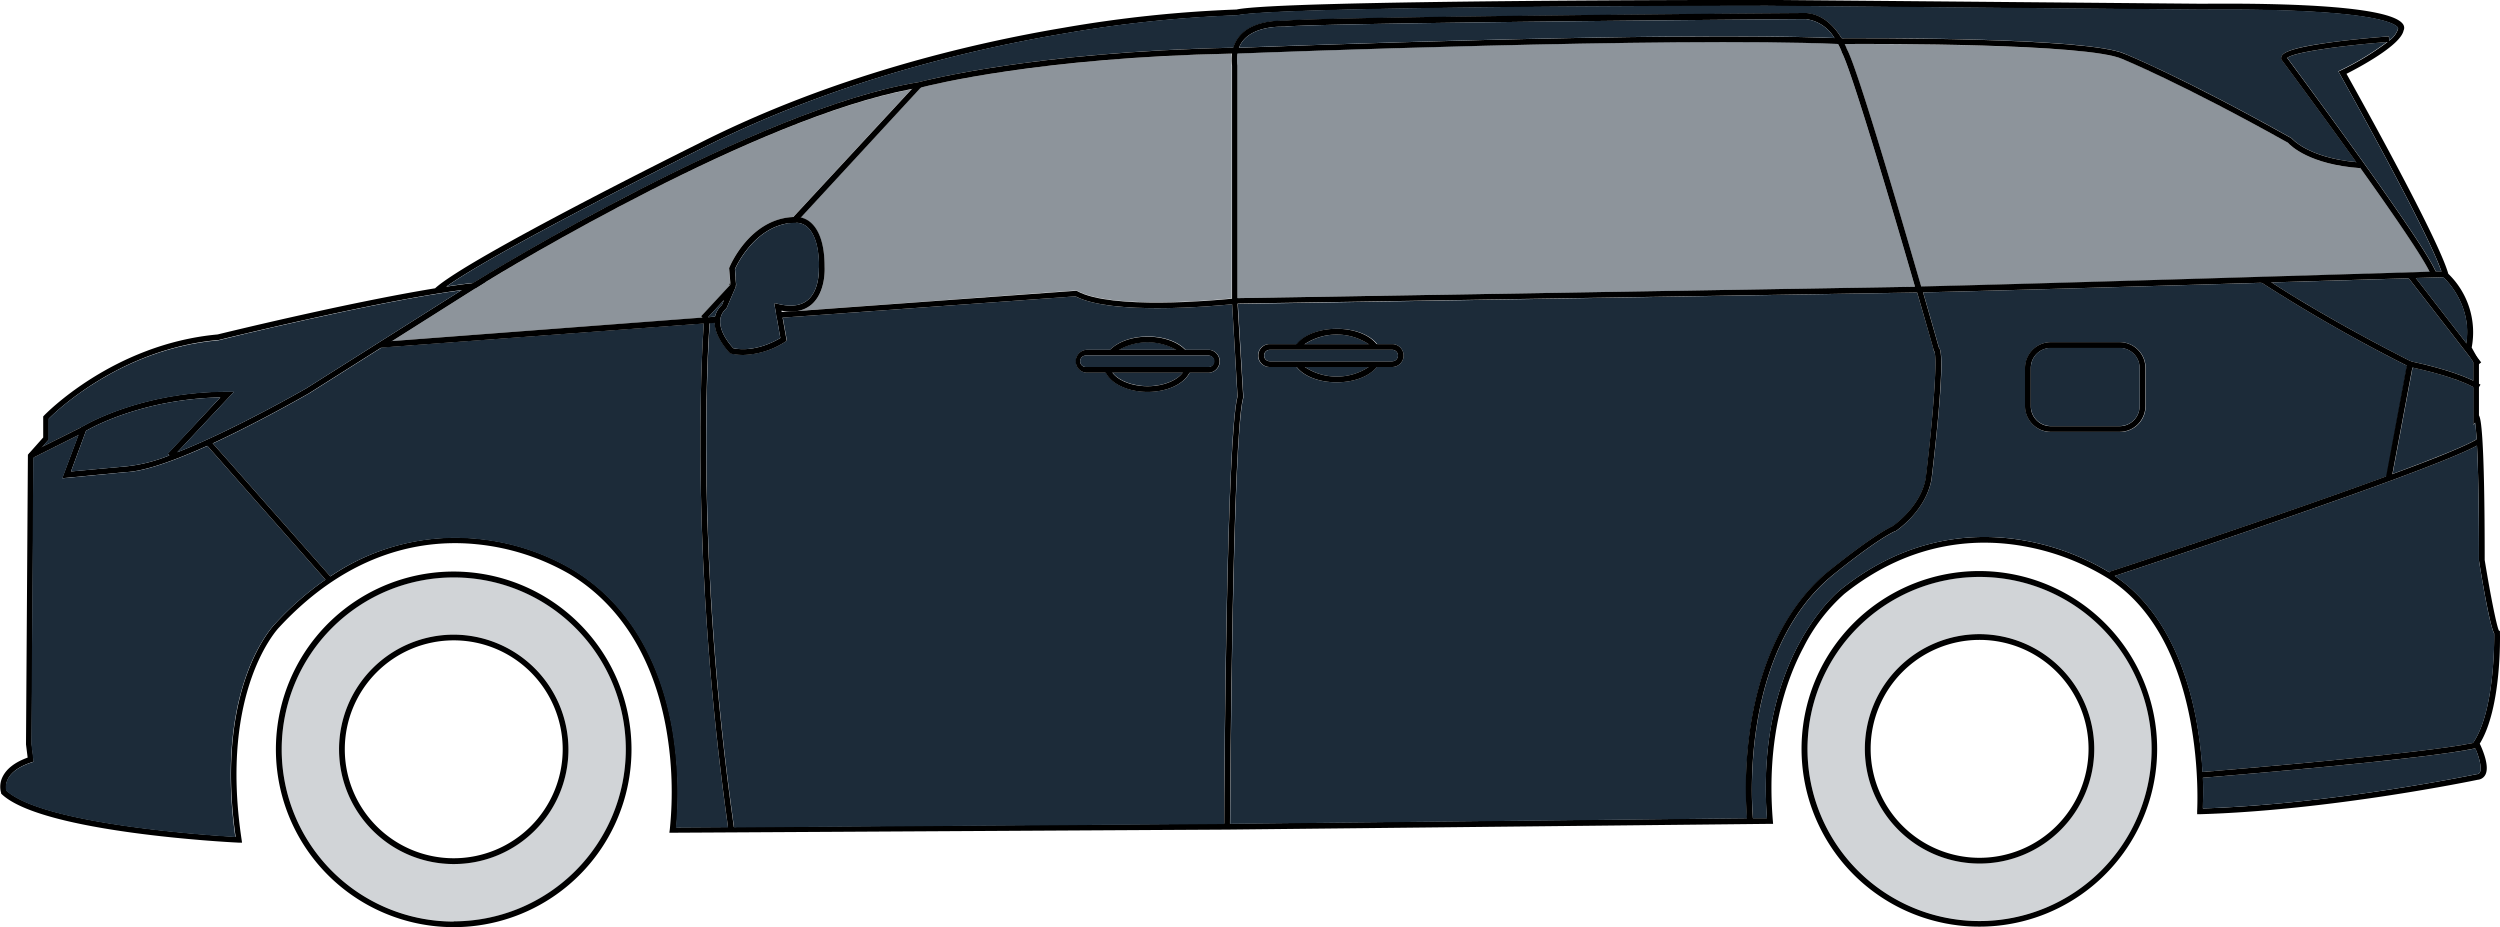
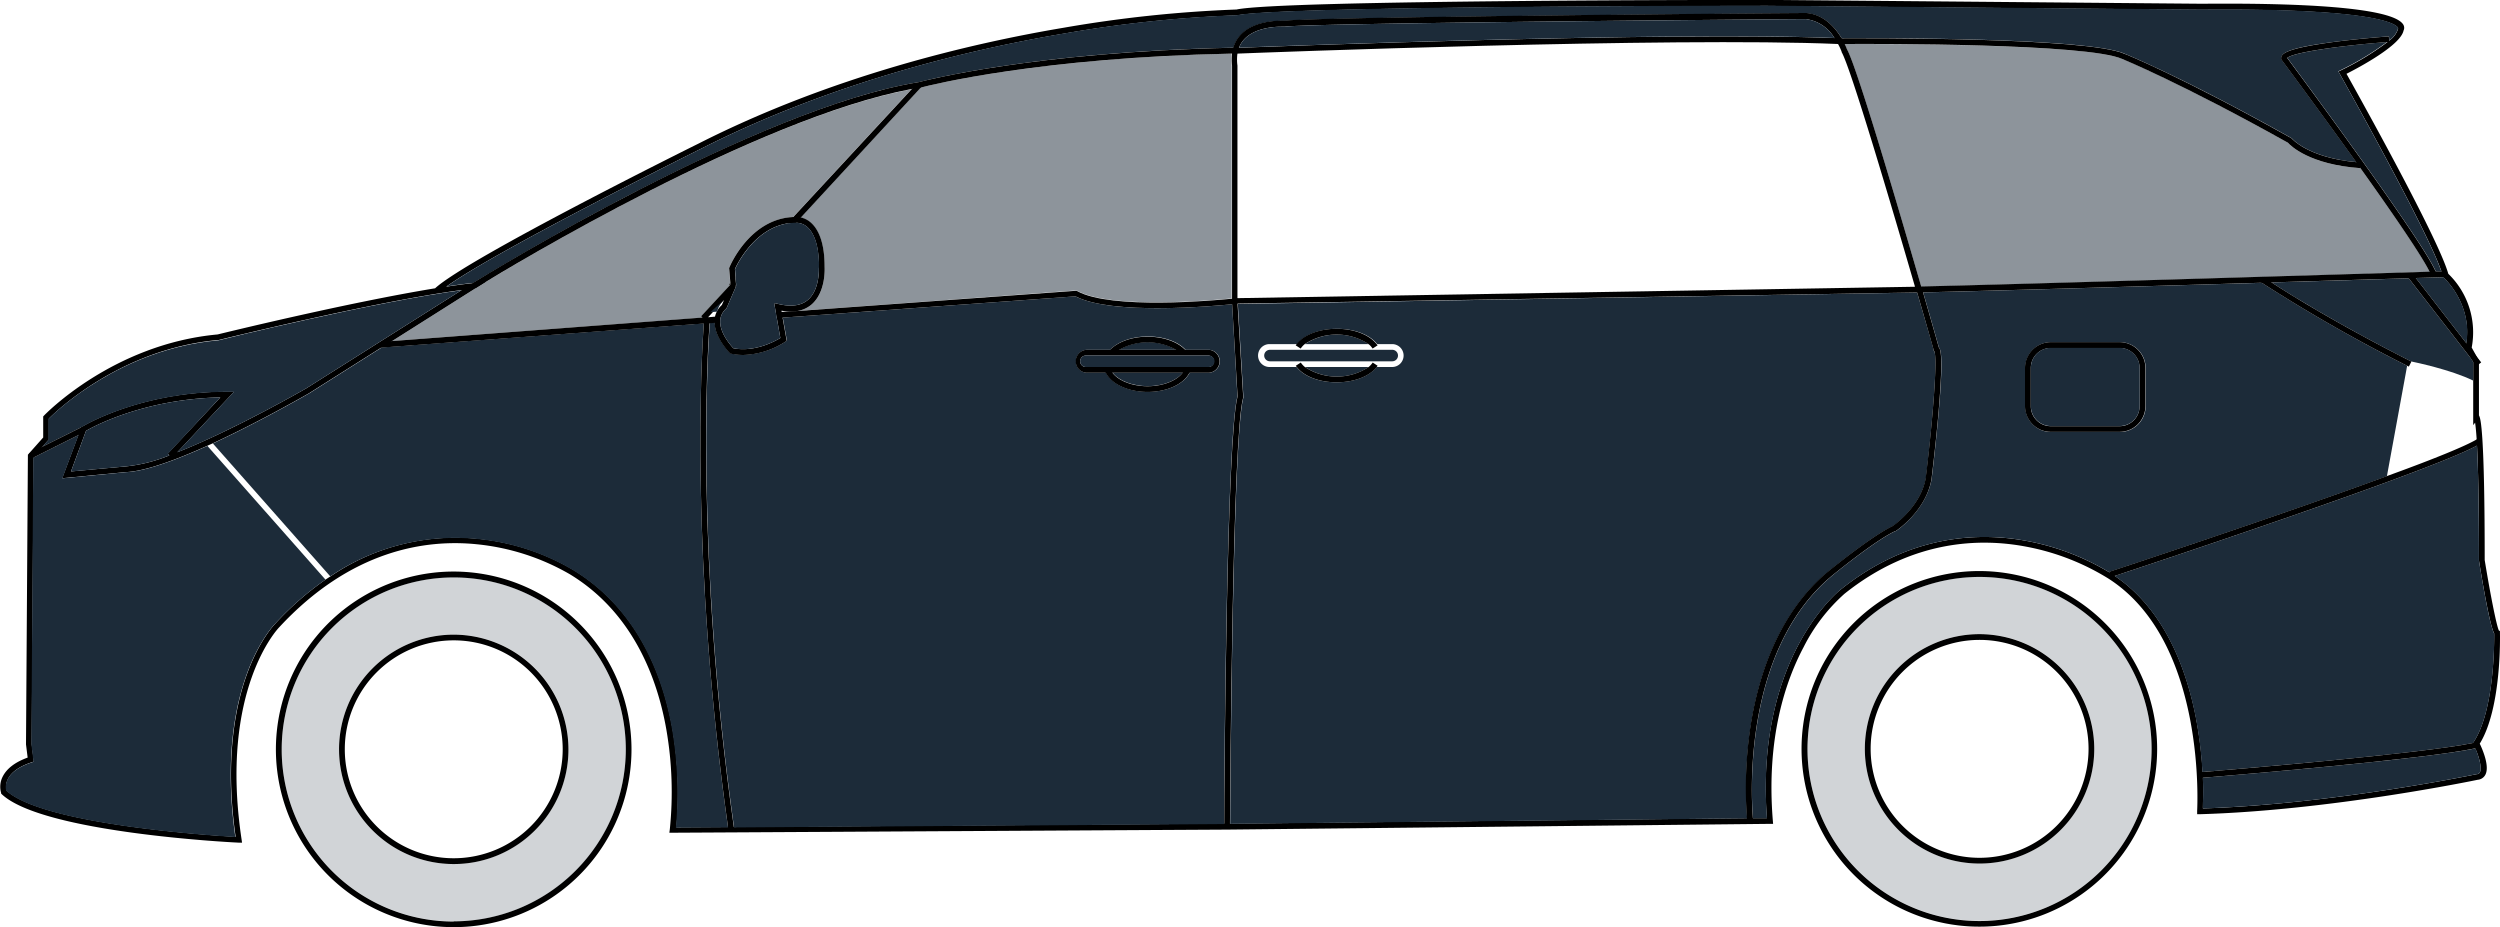
<svg xmlns="http://www.w3.org/2000/svg" id="Layer_1" data-name="Layer 1" viewBox="0 0 500 185.42">
  <defs>
    <style>.cls-1,.cls-2,.cls-3{fill:#1c2b39;}.cls-2{opacity:0.5;}.cls-3{opacity:0.2;}</style>
  </defs>
  <title>Filled EXECUTIVE MPV</title>
  <path d="M1251.56,564.32V564l-.21-.1c-.5-1-1.82-7.83-2.84-14.11,0-11.36-.16-19.55-.48-24.36-.21-3.13-.43-4.17-.67-4.56V509.9l-.45-.79v0l-1-1.81a16.29,16.29,0,0,0-4.68-14.75c-2-7.12-17.9-35.58-20.36-40,2.43-1.23,10.82-5.68,11.41-8.65a1.23,1.23,0,0,0,0-1.09c-1.5-3-15.42-4.49-40.27-4.27l-86.78-.77c-4,0-97.25,0-106.35,1.92a256.05,256.05,0,0,0-34.53,3.64c-18.7,3.14-46.56,9.72-73.08,23.18-1.9.94-46.07,22.88-52.68,28.94-17.55,2.87-42.3,8.94-43.5,9.23-21,1.93-34.59,16.09-34.72,16.23l-.16.17v4.21l-3.06,3.44-.38,57.94v0l.33,2.64c-2.52.91-4.18,2.19-5,3.82a4.45,4.45,0,0,0-.3,3.26l0,.13.1.09c8.09,7.7,45.78,9.64,47.39,9.71l.69,0-.1-.69c-4.48-29.89,7.37-42.21,7.5-42.35,14.44-15.6,29.46-17.66,39.52-16.64a46.26,46.26,0,0,1,18.64,6c12.83,7.78,17.59,21.22,19.31,31.12a73.07,73.07,0,0,1,.68,19.92l-.09.66L997,603.71l108.58-1.15h.61l-.05-.62c-1.37-16.61,2.6-28.06,6.16-34.74a35.87,35.87,0,0,1,8.15-10.64c13.64-10.91,27.26-11.16,36.29-9.45a48,48,0,0,1,16.57,6.43C1193,566.2,1191,599.7,1191,600l0,.63.63,0c25.82-.75,54.55-6.69,55.51-6.89a1.88,1.88,0,0,0,1.5-1c.91-1.71-.6-5.13-1.12-6.22C1251.89,579.48,1251.58,564.94,1251.56,564.32Zm-4,27.91a.75.75,0,0,1-.65.4h-.05c-.29.07-28.85,6-54.71,6.85,0-1,.09-3.21,0-6.14,0-.37,0-.75-.06-1.15a83.51,83.51,0,0,0-1.33-10.86c-1.78-9.17-6-21.46-16.23-28.35-.19-.14-.39-.27-.59-.4l-.45-.29A49.42,49.42,0,0,0,1157,546c-9.27-1.76-23.27-1.52-37.26,9.67-.18.14-4.44,3.51-8.42,10.93-3.61,6.75-7.62,18.24-6.37,34.83l-2.8,0H1101l-103.42,1.09h-1.14l-98,.68h-1.16l-10.44.07a75.94,75.94,0,0,0-.75-19.59c-1.76-10.14-6.64-23.92-19.85-31.92a46.32,46.32,0,0,0-19.08-6.21,44.37,44.37,0,0,0-29.43,7.47l-1,.65a60.85,60.85,0,0,0-10.12,8.87c-.12.13-3.17,3.23-5.67,10.15-2.26,6.25-4.46,16.92-2.24,32.46-5.24-.3-38.41-2.48-45.84-9.26a3.39,3.39,0,0,1,.28-2.25c.69-1.43,2.29-2.57,4.75-3.39l.44-.15-.43-3.49.38-57.34v-.13l1.83-2.06,1.23-1.38v-4.19c1.55-1.56,14.53-14,33.88-15.72h.09c.32-.08,31-7.65,48.62-10l-31.08,19.65c-.2.11-14.44,8.33-25.8,12.79l11.35-12.11H797c-17.55,0-28.86,6.9-29,7l-.17.1-.58,1.55-3.25,8.67,12.73-1.23c3.86-.15,10.06-2.45,16.27-5.25l1.09-.49c9.44-4.36,18.59-9.64,19.24-10l14.55-9.2L830,506l16.65-10.53.43-.27.28-.17,1.39-.89-2.47.28-.13,0c-1.63.17-3.43.42-5.34.71,10.08-7.28,50.46-27.34,50.91-27.56,26.39-13.39,54.11-19.94,72.73-23.07a252.26,252.26,0,0,1,34.44-3.63H999c8.63-1.88,105.18-1.9,106.15-1.9l86.79.77c33.35-.3,38.4,2.61,39.16,3.51a.69.69,0,0,1,.11.19l-.06.08,0,.16a4.5,4.5,0,0,1-1.71,2.21c-.14.12-.29.25-.45.37a55.58,55.58,0,0,1-9.19,5.58l-.54.26.3.53c.17.32,17.37,30.9,20.32,39.5.11.33.2.63.27.89l0,.17.1.08,0,0c.06.06,5.84,5.26,4.56,13.18,0,.26-.09.53-.15.8l0,.21,1.28,2.24v0l.27.48v12.64l.38-.5c.09.61.2,1.62.31,3.3,0,.39,0,.81.07,1.27.21,4,.39,10.92.39,22.9v.09c1.77,10.93,2.61,13.79,3.05,14.6,0,1.6.08,15.39-4.11,21.69l-.13.19-.06.09.16.3q.17.32.33.69C1247.32,589,1248,591.3,1247.56,592.23ZM785.44,528.87a31.58,31.58,0,0,1-8.74,2.21l-10.93,1,3-8.12c1.4-.81,11.55-6.37,26.87-6.69l-10.55,11.26Z" transform="translate(-751.57 -437.79)" />
  <path class="cls-1" d="M1244.85,506.45l-10.11-13.05,5.52-.16,0,0C1240.35,493.33,1246.13,498.53,1244.85,506.45Z" transform="translate(-751.57 -437.79)" />
  <path class="cls-1" d="M1247.56,592.23a.75.75,0,0,1-.65.4h-.05c-.29.07-28.85,6-54.71,6.85,0-1,.09-3.21,0-6.14,5.37-.44,44.46-3.7,54.5-5.88C1247.32,589,1248,591.3,1247.56,592.23Z" transform="translate(-751.57 -437.79)" />
  <path class="cls-1" d="M1239.85,492.1l-1.11,0c-2.72-6.31-27-39.07-29.7-42.73,1.3-1.14,11-2.49,19.92-3.17a55.58,55.58,0,0,1-9.19,5.58l-.54.26.3.53C1219.7,452.92,1236.9,483.5,1239.85,492.1Z" transform="translate(-751.57 -437.79)" />
  <path class="cls-1" d="M785.13,528.58l.31.29a31.58,31.58,0,0,1-8.74,2.21l-10.93,1,3-8.12c1.4-.81,11.55-6.37,26.87-6.69Z" transform="translate(-751.57 -437.79)" />
  <path class="cls-1" d="M816.67,553.72a60.85,60.85,0,0,0-10.12,8.87c-.12.13-3.17,3.23-5.67,10.15-2.26,6.25-4.46,16.92-2.24,32.46-5.24-.3-38.41-2.48-45.84-9.26a3.39,3.39,0,0,1,.28-2.25c.69-1.43,2.29-2.57,4.75-3.39l.44-.15-.43-3.49.38-57.34,9.08-4.54-3.25,8.67,12.73-1.23c3.86-.15,10.06-2.45,16.27-5.25Z" transform="translate(-751.57 -437.79)" />
  <path class="cls-1" d="M886.74,603.32a75.94,75.94,0,0,0-.75-19.59c-1.76-10.14-6.64-23.92-19.85-31.92a46.32,46.32,0,0,0-19.08-6.21,44.37,44.37,0,0,0-29.43,7.47l-23.49-26.59c9.44-4.36,18.59-9.64,19.24-10l14.55-9.2,64.4-4.81c-.48,6.89-2.73,47.13,4.85,100.8Z" transform="translate(-751.57 -437.79)" />
  <path class="cls-1" d="M843.87,495.83l-31.08,19.65c-.2.11-14.44,8.33-25.8,12.79l11.35-12.11H797c-17.55,0-28.86,6.9-29,7l-8,4,1.23-1.38v-4.19c1.55-1.56,14.53-14,33.88-15.72h.09C795.57,505.75,826.29,498.18,843.87,495.83Z" transform="translate(-751.57 -437.79)" />
  <path class="cls-2" d="M933.84,455.66l-23.67,25.56h0c-8.64.39-12.58,9.67-12.74,10.07l-.06.13.25,2.92a2.22,2.22,0,0,0-.2.41l.17.06-5.79,6.25.28.26L830,506l16.65-10.53.43-.27.28-.17C853.82,491,903,461.4,933.84,455.66Z" transform="translate(-751.57 -437.79)" />
  <path class="cls-1" d="M1231.2,443.41l-.06.08,0,.16a4.5,4.5,0,0,1-1.71,2.21l-.06-.8s-5.33.39-10.54,1.05c-10.17,1.3-11,2.41-11,3.34v.19l.12.16c.14.19,7.49,10.09,14.88,20.41-9.56-.89-12.8-4.64-12.83-4.68l-.07-.08-.1-.06c-21.57-12.11-33.21-16.8-33.3-16.84-7.53-3.38-53-3.14-56.63-3.11-1.21-2-3.48-4.72-7-5h0c-4,0-98.44.77-104.38,1.53-.66,0-5.91-.23-8.77,2.8a6.34,6.34,0,0,0-1.48,2.56c-39.74.81-61.9,6.62-62.87,6.88-32.31,5.22-86.39,38.44-89.15,40.16-1.63.17-3.43.42-5.34.71,10.08-7.28,50.46-27.34,50.91-27.56,26.39-13.39,54.11-19.94,72.73-23.07a252.26,252.26,0,0,1,34.44-3.63H999c8.63-1.88,105.18-1.9,106.15-1.9l86.79.77c33.35-.3,38.4,2.61,39.16,3.51A.69.69,0,0,1,1231.2,443.41Z" transform="translate(-751.57 -437.79)" />
-   <path class="cls-1" d="M1246.9,525.64c-2.16,1.32-8.59,3.89-16.81,6.93l4-21.27c2,.43,8.45,1.92,12.16,3.9v7.64l.38-.5C1246.68,523,1246.79,524,1246.9,525.64Z" transform="translate(-751.57 -437.79)" />
  <path class="cls-1" d="M1246.21,510.2v3.71c-4.45-2.18-11.63-3.67-12.44-3.84h0c-1.26-.64-16.19-8.15-27.89-15.79l27.44-.83h0l12.61,16.25v0Z" transform="translate(-751.57 -437.79)" />
  <path class="cls-1" d="M1246.31,586.19l-.13.19c-10.1,2.13-48.9,5.38-54.13,5.81a83.51,83.51,0,0,0-1.33-10.86c-1.78-9.17-6-21.46-16.23-28.35,7.41-2.45,62.91-20.85,72.48-26.07.21,4,.39,10.92.39,22.9v.09c1.77,10.93,2.61,13.79,3.05,14.6C1250.44,566.1,1250.5,579.89,1246.31,586.19Z" transform="translate(-751.57 -437.79)" />
  <path class="cls-1" d="M998,498.64c-3.83.39-24.05,2.23-31.32-1.58l-58.55,4.25.82,4.6-.31.21a16.18,16.18,0,0,1-8.37,2.63,11.77,11.77,0,0,1-2.4-.24l-.16,0-.12-.12c-.13-.13-3-3-3.06-6.06l-1,.08c-.45,6.38-2.8,46.8,4.86,100.87l98-.68c0-7.65.48-77.61,2.67-85.5Zm-4.62,13.7h-3.88c-1.14,2.27-4.5,3.82-8.36,3.82s-7.21-1.55-8.36-3.82h-3.87a2.3,2.3,0,0,1,0-4.59h4.69c1.56-1.65,4.42-2.67,7.54-2.67s6,1,7.55,2.67h4.69a2.3,2.3,0,0,1,0,4.59Z" transform="translate(-751.57 -437.79)" />
  <path class="cls-1" d="M986.85,507.75H975.34a11.59,11.59,0,0,1,11.51,0Z" transform="translate(-751.57 -437.79)" />
  <path class="cls-1" d="M988.11,512.34c-1.2,1.59-4,2.68-7,2.68s-5.82-1.09-7-2.68Z" transform="translate(-751.57 -437.79)" />
  <path class="cls-1" d="M1138.41,508l-.12-.08,0-.19c0-.16-1.37-4.8-3.29-11.43l-135.86,2.28,1.12,18.62,0,.09c-2.14,7.13-2.6,78-2.65,85.27L1101,601.46a83,83,0,0,1,.65-18c1.4-9.48,5.2-22.59,15.41-31.2.37-.3,8.84-7.28,13.08-9.23.48-.33,5.56-4,6.61-9.55C1138.11,521.93,1139.14,509.28,1138.41,508ZM1030,511.19h-3.12c-1.43,1.87-4.5,3.06-8,3.06s-6.54-1.19-8-3.06h-5.41a2.29,2.29,0,1,1,0-4.58H1011c1.43-1.87,4.5-3.06,8-3.06s6.54,1.19,8,3.06H1030a2.29,2.29,0,0,1,0,4.58Z" transform="translate(-751.57 -437.79)" />
  <path class="cls-1" d="M1025.32,511.19a11.56,11.56,0,0,1-12.76,0Z" transform="translate(-751.57 -437.79)" />
  <path class="cls-1" d="M1025.32,506.61h-12.76a11.61,11.61,0,0,1,12.76,0Z" transform="translate(-751.57 -437.79)" />
  <path class="cls-1" d="M1233,510.94a317.69,317.69,0,0,1-29.06-16.59h0c-25.37.76-56.52,1.68-67.74,1.92,1.67,5.75,2.87,10,3.15,11,.44.48.92,2.23-.12,13.79-.57,6.29-1.33,12.53-1.34,12.59-1.18,6.32-6.89,10.18-7.13,10.35l-.08,0c-4.09,1.86-12.79,9-12.87,9.09-17.71,14.94-16,44.11-15.64,48.34l2.8,0c-1.25-16.59,2.76-28.08,6.37-34.83,4-7.42,8.24-10.79,8.42-10.93,14-11.19,28-11.43,37.26-9.67a49.42,49.42,0,0,1,16.49,6.3l0-.16c.47-.15,33.59-11.08,55.44-19.1Zm-52.3,8.09a5.17,5.17,0,0,1-5.16,5.16h-13.76a5.16,5.16,0,0,1-5.16-5.16v-7.64a5.17,5.17,0,0,1,5.16-5.17h13.76a5.17,5.17,0,0,1,5.16,5.17Z" transform="translate(-751.57 -437.79)" />
  <path class="cls-2" d="M1237.5,492.18c-15.2.46-84.32,2.58-101.69,2.95-4.78-16.47-12.89-44-14.85-47.45a11.28,11.28,0,0,0-.47-1.09c6.4,0,48.61-.11,55.55,3,.11,0,11.66,4.71,33.11,16.74.58.65,4.37,4.37,14.47,5.09v-.06C1229.87,480.13,1236,488.94,1237.5,492.18Z" transform="translate(-751.57 -437.79)" />
  <path class="cls-2" d="M997.91,451v46.47c-3.5.35-24.09,2.22-30.88-1.52l-.14-.08L911,500a5.87,5.87,0,0,0,2.87-1.3c2.87-2.44,2.63-7.13,2.61-7.55,0-4.31-1-7.28-2.79-8.83a4.59,4.59,0,0,0-2-1l24-26c2.07-.54,23.88-6,62.19-6.8A9.5,9.5,0,0,0,997.91,451Z" transform="translate(-751.57 -437.79)" />
  <polygon points="17.03 86.34 15.73 86.99 6.65 91.53 6.33 91.69 5.82 90.67 8.48 89.34 16.52 85.32 17.03 86.34" />
  <path d="M1223.7,470.29l-.08,1.07h0v.06c-10.1-.72-13.89-4.44-14.47-5.09-21.45-12-33-16.69-33.11-16.74-6.94-3.12-49.15-3.05-55.55-3h-.81l-.51,0c-33.23-1.43-115.65,1.74-120.1,1.92h-.18l-1,0c-38.31.79-60.12,6.26-62.19,6.8l-.16,0h-.06c-.55.09-1.1.18-1.66.29C903,461.4,853.82,491,847.35,495l-.28.17-.43.27-.61-1,.11-.06c2.76-1.72,56.84-34.94,89.15-40.16,1-.26,23.13-6.07,62.87-6.88h.7l.52,0c7.19-.27,86-3.26,119.07-1.94l1.25.05h.16c3.58,0,49.1-.27,56.63,3.11.09,0,11.73,4.73,33.3,16.84l.1.06.07.08s3.27,3.79,12.83,4.68h0Z" transform="translate(-751.57 -437.79)" />
  <path d="M1147.49,552A35.56,35.56,0,1,0,1183,587.56,35.6,35.6,0,0,0,1147.49,552Zm0,70a34.41,34.41,0,1,1,34.4-34.4A34.44,34.44,0,0,1,1147.49,622Z" transform="translate(-751.57 -437.79)" />
  <path class="cls-3" d="M1147.49,553.15a34.41,34.41,0,1,0,34.4,34.41A34.45,34.45,0,0,0,1147.49,553.15Zm0,57.34a22.94,22.94,0,1,1,22.93-22.93A23,23,0,0,1,1147.49,610.49Z" transform="translate(-751.57 -437.79)" />
  <path d="M1147.49,564.62a22.94,22.94,0,1,0,22.93,22.94A23,23,0,0,0,1147.49,564.62Zm0,44.73a21.79,21.79,0,1,1,21.79-21.79A21.81,21.81,0,0,1,1147.49,609.35Z" transform="translate(-751.57 -437.79)" />
  <path d="M842.32,552.1a35.56,35.56,0,1,0,35.55,35.55A35.59,35.59,0,0,0,842.32,552.1Zm0,70a34.41,34.41,0,1,1,34.41-34.41A34.45,34.45,0,0,1,842.32,622.06Z" transform="translate(-751.57 -437.79)" />
  <path class="cls-3" d="M842.32,553.25a34.41,34.41,0,1,0,34.41,34.4A34.44,34.44,0,0,0,842.32,553.25Zm0,57.34a22.94,22.94,0,1,1,22.94-22.94A23,23,0,0,1,842.32,610.59Z" transform="translate(-751.57 -437.79)" />
  <path d="M842.32,564.72a22.94,22.94,0,1,0,22.94,22.93A23,23,0,0,0,842.32,564.72Zm0,44.72a21.79,21.79,0,1,1,21.79-21.79A21.81,21.81,0,0,1,842.32,609.44Z" transform="translate(-751.57 -437.79)" />
  <path d="M1175.49,506.22h-13.76a5.17,5.17,0,0,0-5.16,5.17V519a5.16,5.16,0,0,0,5.16,5.16h13.76a5.17,5.17,0,0,0,5.16-5.16v-7.64A5.17,5.17,0,0,0,1175.49,506.22Zm4,12.81a4,4,0,0,1-4,4h-13.76a4,4,0,0,1-4-4v-7.64a4,4,0,0,1,4-4h13.76a4,4,0,0,1,4,4Z" transform="translate(-751.57 -437.79)" />
  <path class="cls-1" d="M1179.5,511.39V519a4,4,0,0,1-4,4h-13.76a4,4,0,0,1-4-4v-7.64a4,4,0,0,1,4-4h13.76A4,4,0,0,1,1179.5,511.39Z" transform="translate(-751.57 -437.79)" />
  <path d="M898.41,603.74l-1.14.16-.09-.65c-7.58-53.67-5.33-93.91-4.85-100.8,0-.66.07-1,.07-1.05l1.15.09s0,.33-.07.88c-.45,6.38-2.8,46.8,4.86,100.87C898.36,603.41,898.39,603.57,898.41,603.74Z" transform="translate(-751.57 -437.79)" />
-   <polygon points="66.38 115.64 65.52 116.4 65.1 115.93 41.48 89.18 41.19 88.85 42.04 88.09 42.57 88.69 66.06 115.28 66.38 115.64" />
  <path d="M1000.21,517.19l0,.09c-2.14,7.13-2.6,78-2.65,85.27v.59h-1.14v-.57c0-7.65.48-77.61,2.67-85.5L998,498.64c-3.83.39-24.05,2.23-31.32-1.58l-58.55,4.25-1.15.08-.2-1.13,1.15-.09,1.63-.11h0L911,500h0l55.88-4.06.14.08c6.79,3.74,27.38,1.87,30.88,1.52l.51-.05.6-.07.07,1.2Z" transform="translate(-751.57 -437.79)" />
  <path d="M1247.81,526.41a8.88,8.88,0,0,1-.84.5c-9.57,5.22-65.07,23.62-72.48,26.07l-.73.24-.31-.93,0-.16c.47-.15,33.59-11.08,55.44-19.1l1.25-.46c8.22-3,14.65-5.61,16.81-6.93l.26-.17Z" transform="translate(-751.57 -437.79)" />
  <path d="M1247.5,587.25l-.89.21c-10,2.18-49.13,5.44-54.5,5.88l-.55,0-.09-1.15.58,0c5.23-.43,44-3.68,54.13-5.81.39-.08.73-.16,1-.24Z" transform="translate(-751.57 -437.79)" />
-   <path d="M1247.67,514.72l-.31.49-.31.48c-.26-.17-.54-.33-.84-.49-3.71-2-10.21-3.47-12.16-3.9l-4,21.27-.18,1-1.13-.21.06-.32,4.11-22.09.19-1,.57.12h.06c.81.17,8,1.66,12.44,3.84.41.2.79.41,1.15.62Z" transform="translate(-751.57 -437.79)" />
  <path d="M1240.46,492.08l-.61,0-1.11,0-1.24.05c-15.2.46-84.32,2.58-101.69,2.95-4.78-16.47-12.89-44-14.85-47.45a11.28,11.28,0,0,0-.47-1.09c-.17-.34-.37-.73-.63-1.15-1.21-2-3.48-4.72-7-5h0c-4,0-98.44.77-104.38,1.53-.66,0-5.91-.23-8.77,2.8a6.34,6.34,0,0,0-1.48,2.56,7,7,0,0,0-.25,1.16,9.5,9.5,0,0,0,0,2.5v47.57l1.18,0L1135,496.29c1.92,6.63,3.24,11.27,3.29,11.43l0,.19.12.08c.73,1.29-.3,13.94-1.71,25.46-1,5.56-6.13,9.22-6.61,9.55-4.24,2-12.71,8.93-13.08,9.23-10.21,8.61-14,21.72-15.41,31.2a83,83,0,0,0-.65,18c0,.4.06.62.06.63l1.14-.12s0-.2,0-.52c-.36-4.23-2.07-33.4,15.64-48.34.08-.07,8.78-7.23,12.87-9.09l.08,0c.24-.17,6-4,7.13-10.35,0-.06.77-6.3,1.34-12.59,1-11.56.56-13.31.12-13.79-.28-1-1.48-5.23-3.15-11,11.22-.24,42.37-1.16,67.74-1.92h0l2-.07,27.44-.83h0l1.42-.05,5.52-.16h.24Zm-241.4,5.34V450.91a8.87,8.87,0,0,1,0-2.42,6.79,6.79,0,0,1,.31-1.16,5.13,5.13,0,0,1,1.09-1.73c2.12-2.25,6-2.47,7.37-2.47a3.67,3.67,0,0,1,.55,0h.12c5.22-.75,102.28-1.51,104.26-1.52a7.8,7.8,0,0,1,5.68,3.77,11.74,11.74,0,0,1,.72,1.18,11.13,11.13,0,0,1,.73,1.55l0,.09c1.82,3.12,9.88,30.42,14.68,46.94Z" transform="translate(-751.57 -437.79)" />
  <path class="cls-1" d="M1118.45,445.39c-33.07-1.32-111.88,1.67-119.07,1.94a5.13,5.13,0,0,1,1.09-1.73c2.12-2.25,6-2.47,7.37-2.47a3.67,3.67,0,0,1,.55,0h.12c5.22-.75,102.28-1.51,104.26-1.52A7.8,7.8,0,0,1,1118.45,445.39Z" transform="translate(-751.57 -437.79)" />
-   <path class="cls-2" d="M999.06,497.42V450.91a8.87,8.87,0,0,1,0-2.42c4.45-.18,86.87-3.35,120.1-1.92a11.13,11.13,0,0,1,.73,1.55l0,.09c1.82,3.12,9.88,30.42,14.68,46.94Z" transform="translate(-751.57 -437.79)" />
  <path d="M1233.85,510.11l-.51,1-.39-.19a317.69,317.69,0,0,1-29.06-16.59h0l-.16-.11.64-.95,1.51,1c11.7,7.64,26.63,15.15,27.89,15.79h0Z" transform="translate(-751.57 -437.79)" />
  <polygon points="496.24 72.48 495.79 72.83 495.34 73.18 494.37 71.93 494.36 71.91 481.75 55.66 481.74 55.66 481.57 55.43 482.48 54.72 483.17 55.61 493.28 68.66 495.33 71.3 495.34 71.32 496.24 72.48" />
  <path d="M1238.9,492.54l-1.09.36a6,6,0,0,0-.31-.72c-1.55-3.24-7.63-12.05-13.88-20.81h0l-.82-1.15h0c-7.39-10.32-14.74-20.22-14.88-20.41l-.12-.16v-.19c0-.93.85-2,11-3.34,5.21-.66,10.49-1.05,10.54-1.05l.06.8,0,.34-.47,0c-8.88.68-18.62,2-19.92,3.17,2.71,3.66,27,36.42,29.7,42.73A3.78,3.78,0,0,1,1238.9,492.54Z" transform="translate(-751.57 -437.79)" />
  <path d="M935.83,455.2l-.11.12-24,26h0l-1,1.06h-.26a11,11,0,0,0-1.44.13l1.16-1.26h0l23.67-25.56,1.15-1.24Z" transform="translate(-751.57 -437.79)" />
  <path d="M898.78,494.65l-.07.62.1-.23Zm0,0-.07.62.1-.23Z" transform="translate(-751.57 -437.79)" />
  <path d="M916.49,491.1c0-4.31-1-7.28-2.79-8.83a4.59,4.59,0,0,0-2-1h0a3.92,3.92,0,0,0-1.3-.07h-.21c-8.64.39-12.58,9.67-12.74,10.07l-.06.13.25,2.92,0,.4-.06.07-5.79,6.25.28.26L830,506l-2.29.17.08,1.14h.15l64.4-4.81.69-.05.46,0,1-.08c.08,3.06,2.93,5.93,3.06,6.06l.12.12.16,0a11.77,11.77,0,0,0,2.4.24,16.18,16.18,0,0,0,8.37-2.63l.31-.21-.82-4.6-.2-1.14,0-.28a11.39,11.39,0,0,0,1.68.17h0A7.34,7.34,0,0,0,911,500h0a5.87,5.87,0,0,0,2.87-1.3C916.75,496.21,916.51,491.52,916.49,491.1Zm-23.3,10.14,3.19-3.45-.44,1a4.46,4.46,0,0,0-1.37,2.33Zm19.95-3.46c-1.36,1.15-3.34,1.43-5.89.81l-.85-.2.33,1.87.2,1.13.71,4c-1.12.68-5.16,2.88-9.4,2.05-.51-.55-2.59-2.91-2.63-5.21V502a3.22,3.22,0,0,1,.18-1,3.45,3.45,0,0,1,1-1.47l.09-.09,1.82-4.21h0l.07-.62-.09-1,0-.36-.13-1.65c.46-1,3.85-8,10.47-9.12a11,11,0,0,1,1.44-.13h.26a3.35,3.35,0,0,1,2.26.81c1,.87,2.28,2.87,2.37,7.4,0,.19,0,.38,0,.57v.05s0,.2,0,.52C915.34,492.93,915.12,496.09,913.14,497.78Z" transform="translate(-751.57 -437.79)" />
-   <path class="cls-1" d="M896.38,497.79l-.44,1a4.46,4.46,0,0,0-1.37,2.33l-1.38.1Z" transform="translate(-751.57 -437.79)" />
+   <path class="cls-1" d="M896.38,497.79a4.46,4.46,0,0,0-1.37,2.33l-1.38.1Z" transform="translate(-751.57 -437.79)" />
  <path class="cls-1" d="M915.35,491.69c0,1.24-.23,4.4-2.21,6.09-1.36,1.15-3.34,1.43-5.89.81l-.85-.2.33,1.87.2,1.13.71,4c-1.12.68-5.16,2.88-9.4,2.05-.51-.55-2.59-2.91-2.63-5.21V502a3.22,3.22,0,0,1,.18-1,3.45,3.45,0,0,1,1-1.47l.09-.09,1.82-4.21h0l.1-.23,0-.39-.09-1,0-.36-.13-1.65c.46-1,3.85-8,10.47-9.12a11,11,0,0,1,1.44-.13h.26a3.35,3.35,0,0,1,2.26.81c1,.87,2.28,2.87,2.37,7.4,0,.19,0,.38,0,.57v.05S915.35,491.37,915.35,491.69Z" transform="translate(-751.57 -437.79)" />
  <path d="M897.64,494.74l-.06.07-.17-.06a2.22,2.22,0,0,1,.2-.41Z" transform="translate(-751.57 -437.79)" />
  <path d="M915.93,490.55l0,1.15h-.55c0-.32,0-.51,0-.52v-.05c0-.19,0-.38,0-.57Z" transform="translate(-751.57 -437.79)" />
  <path d="M993.33,507.75H968.86a2.3,2.3,0,0,0,0,4.59h24.47a2.3,2.3,0,0,0,0-4.59Zm0,3.44H968.86a1.15,1.15,0,1,1,0-2.29h24.47a1.15,1.15,0,0,1,0,2.29Z" transform="translate(-751.57 -437.79)" />
  <path class="cls-1" d="M994.47,510.05a1.14,1.14,0,0,1-1.14,1.14H968.86a1.15,1.15,0,1,1,0-2.29h24.47A1.14,1.14,0,0,1,994.47,510.05Z" transform="translate(-751.57 -437.79)" />
-   <path d="M1030,506.61h-24.47a2.29,2.29,0,1,0,0,4.58H1030a2.29,2.29,0,0,0,0-4.58Zm0,3.44h-24.47a1.15,1.15,0,1,1,0-2.3H1030a1.15,1.15,0,0,1,0,2.3Z" transform="translate(-751.57 -437.79)" />
  <path class="cls-1" d="M1031.17,508.9a1.15,1.15,0,0,1-1.14,1.15h-24.47a1.15,1.15,0,1,1,0-2.3H1030A1.15,1.15,0,0,1,1031.17,508.9Z" transform="translate(-751.57 -437.79)" />
  <path d="M1027.09,510.94l-.18.25c-1.43,1.87-4.5,3.06-8,3.06s-6.54-1.19-8-3.06l-.18-.25,1-.64a4,4,0,0,0,.81.89,11.56,11.56,0,0,0,12.76,0,4,4,0,0,0,.81-.89Z" transform="translate(-751.57 -437.79)" />
  <path d="M1027.09,506.86l-1,.64a4,4,0,0,0-.81-.89,11.61,11.61,0,0,0-12.76,0,4,4,0,0,0-.81.89l-1-.64.18-.25c1.43-1.87,4.5-3.06,8-3.06s6.54,1.19,8,3.06Z" transform="translate(-751.57 -437.79)" />
  <path d="M989.62,512a2.92,2.92,0,0,1-.17.36c-1.14,2.27-4.5,3.82-8.36,3.82s-7.21-1.55-8.36-3.82a2.92,2.92,0,0,1-.17-.36l1.07-.42a3.42,3.42,0,0,0,.45.78c1.19,1.59,3.95,2.68,7,2.68s5.82-1.09,7-2.68a3.42,3.42,0,0,0,.45-.78Z" transform="translate(-751.57 -437.79)" />
  <path d="M988.82,508l-.87.75a5.13,5.13,0,0,0-1.1-.95,11.59,11.59,0,0,0-11.51,0,5.13,5.13,0,0,0-1.1.95l-.87-.75.18-.2c1.56-1.65,4.42-2.67,7.54-2.67s6,1,7.55,2.67Z" transform="translate(-751.57 -437.79)" />
</svg>